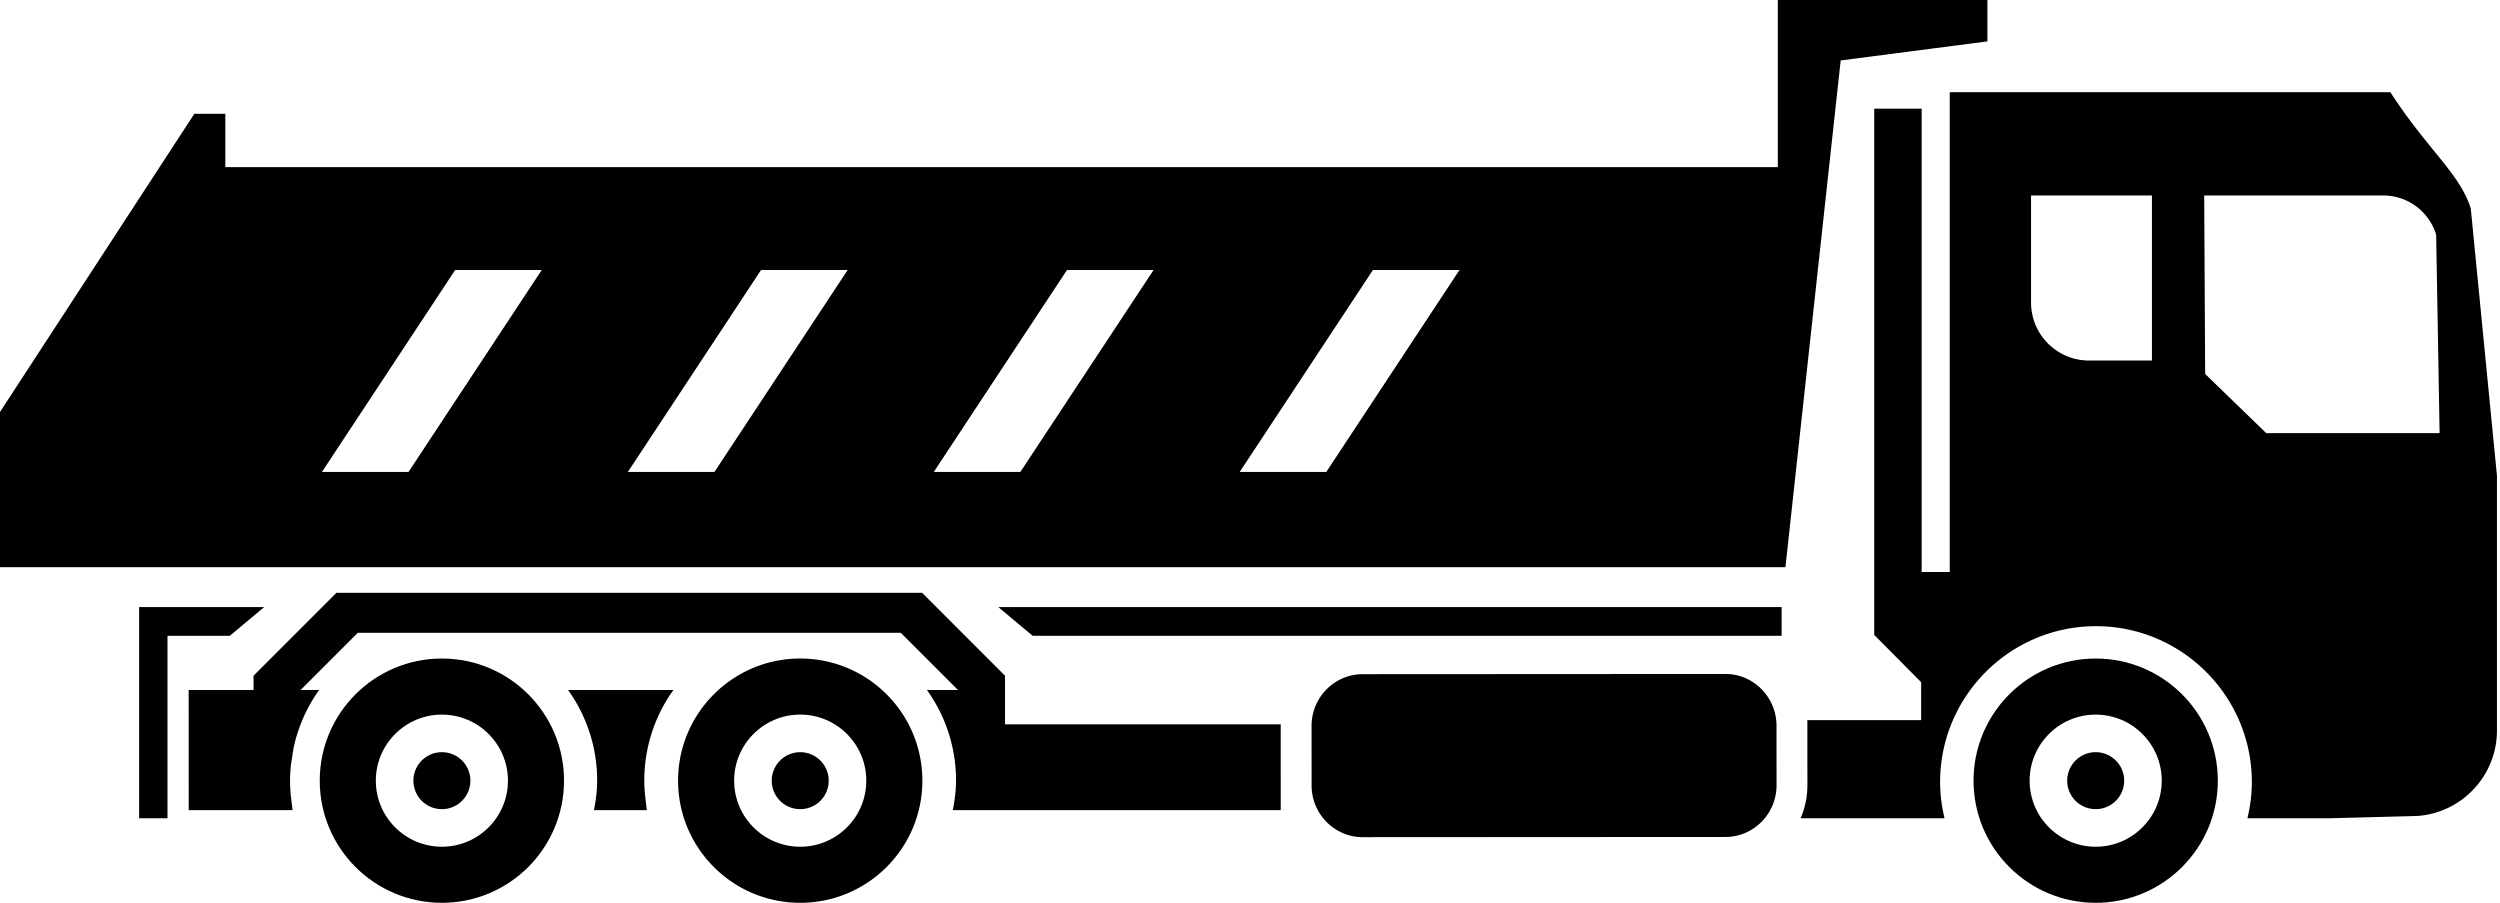
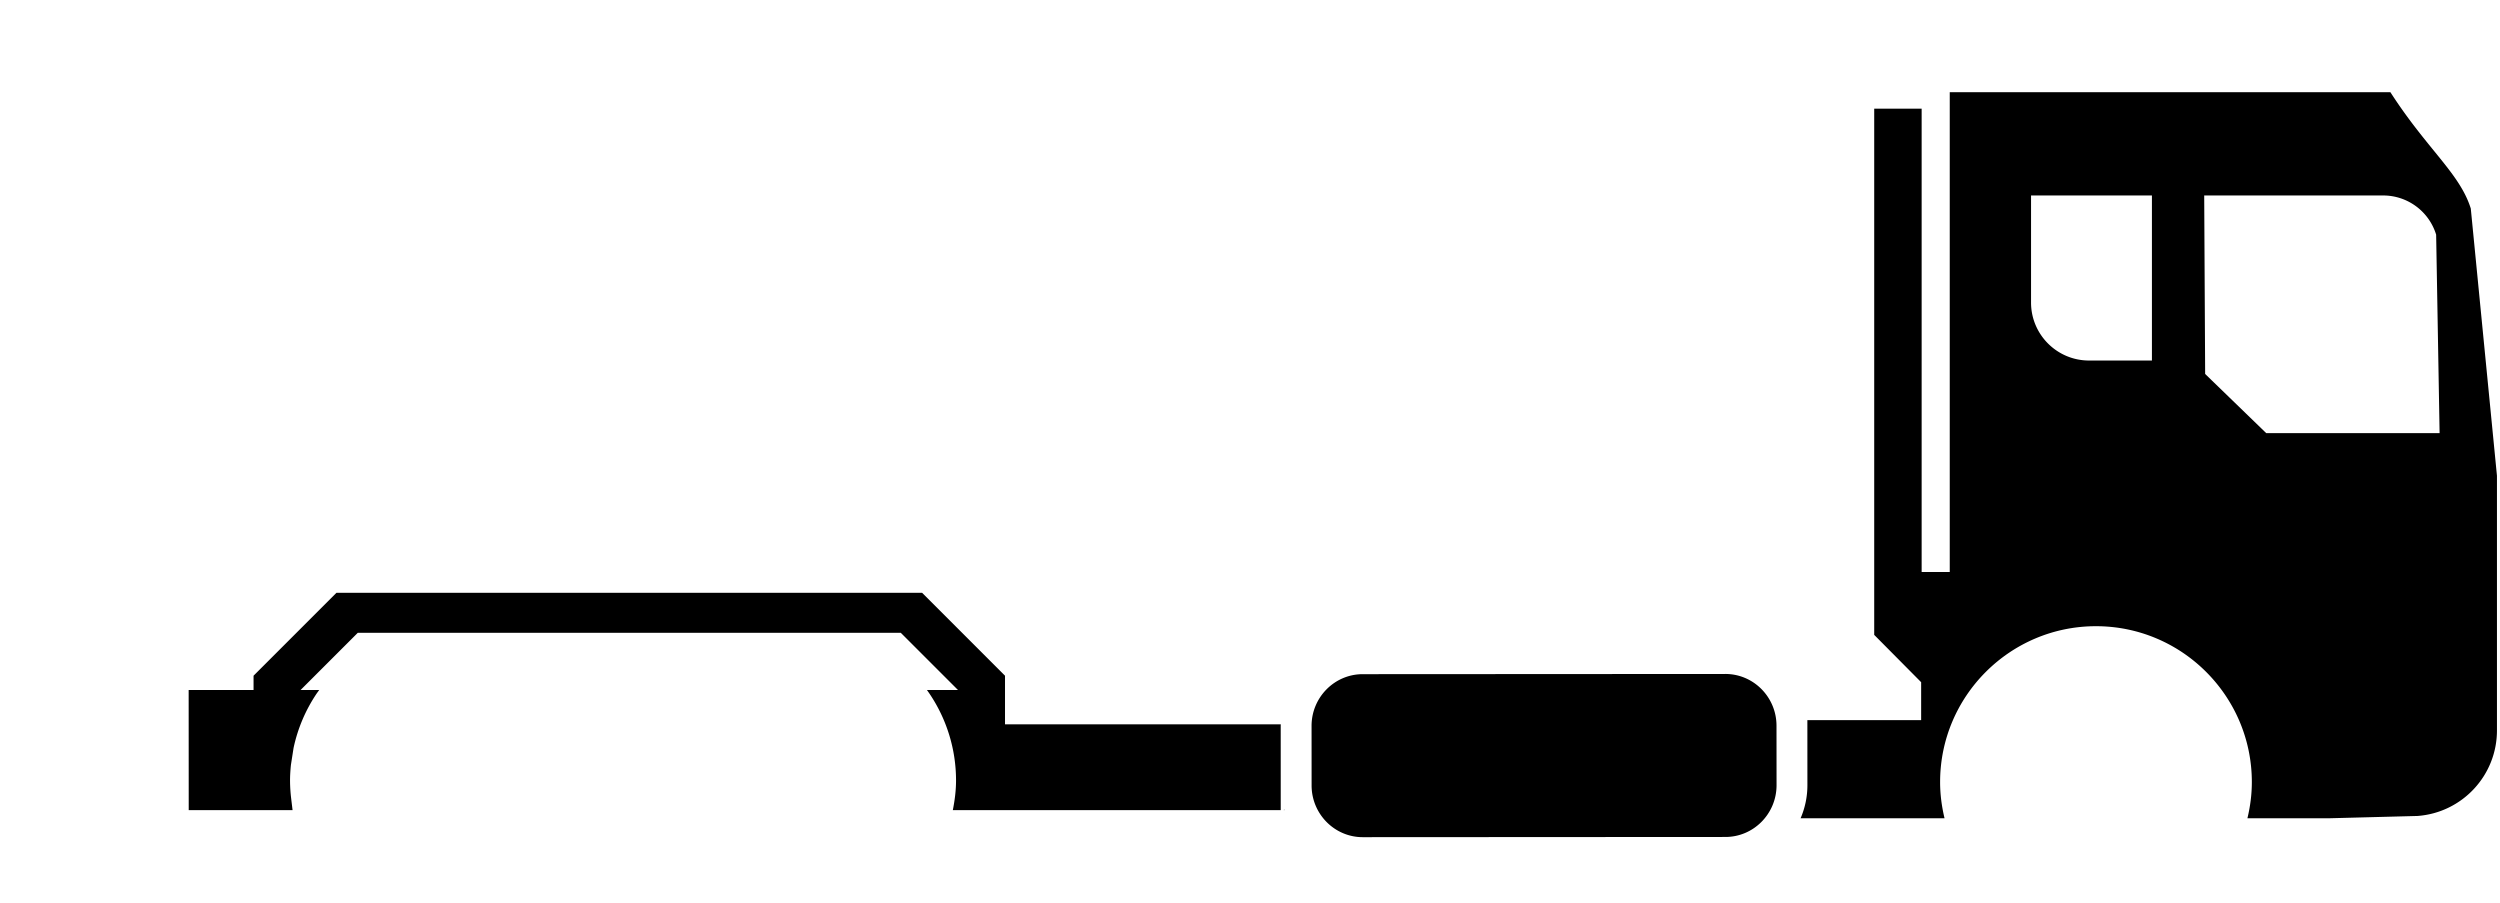
<svg xmlns="http://www.w3.org/2000/svg" width="626" height="226" viewBox="0 0 626 226">
-   <path d="M142.852 173.647a38.799 38.799 0 0 1 6.676 21.806c0 2.543-.324 5.001-.803 7.406h13.24l-.34-2.827a39.316 39.316 0 0 1-.293-4.579 38.83 38.83 0 0 1 6.692-21.83l.605-.84h-26.38l.603.864zM332.1 118.18h-21.682l33.36-50.57h21.681l-33.36 50.57zm-76.604 0h-21.68l33.36-50.57h21.68l-33.36 50.57zm-76.602 0h-21.683l33.36-50.57h21.681l-33.358 50.57zm-76.605 0H80.61l33.36-50.57h21.68l-33.36 50.57zM497.646 10.363V-.001H445.17v41.85H56.421V28.491h-7.756l-48.492 74.4-.173.263v38.878h447.071v-.002l13.837-126.895 36.738-4.771z" />
  <path d="M432.02 168.762l-90.813.052c-7.061.007-12.8 5.822-12.792 12.963l.01 14.912c.006 7.14 5.755 12.946 12.814 12.94l90.814-.052c7.06-.005 12.8-5.821 12.795-12.96l-.013-14.915c-.005-7.14-5.755-12.945-12.814-12.94m-180.367 12.613v-12.176l-20.759-20.761H84.25l-20.76 20.76v3.584H47.24l.016 30.077h26.003l-.34-2.827a39.302 39.302 0 0 1-.292-4.58c0-1.324.09-2.628.22-3.92l.66-4.241a38.893 38.893 0 0 1 5.812-13.67l.606-.84h-4.666l14.327-14.325H225.56l14.327 14.326h-7.775l.603.865a38.809 38.809 0 0 1 6.676 21.806c0 2.543-.33 5-.804 7.406h82.107l-.006-21.077c0-.137.016-.27.02-.407h-69.053zm69.811 21.485h.162c-.056-.184-.11-.172-.162 0m246.001-94.399l-15.297-14.819-.236-44.696h44.813a13.87 13.87 0 0 1 13.266 9.82l.864 49.695h-43.41zM538.84 90.277H523.1c-8.023 0-14.526-6.503-14.526-14.525V48.946h30.267v41.331zm79.846-38.056c-2.748-8.808-10.902-14.805-20.128-29.127H488.216v120.137h-7.036V27.21h-11.877v131.764l11.753 11.848v9.497h-28.49l.008 16.291a20.819 20.819 0 0 1-1.71 8.29h36.05c-.7-2.917-1.11-5.945-1.11-9.07 0-21.52 17.509-39.029 39.029-39.029 21.52 0 39.028 17.51 39.028 39.03 0 3.124-.407 6.152-1.107 9.068h20.303l22.276-.58c11.22-.823 19.905-10.166 19.905-21.417v-63.774l-6.551-66.906z" />
-   <path d="M258.577 159.205h187.542v-7.19H249.986zm-192.432-7.19h-31.31v52.883h7.108v-45.693h15.609zm44.503 60.005c-9.135 0-16.541-7.405-16.541-16.54 0-9.136 7.406-16.54 16.54-16.54 9.137 0 16.543 7.404 16.543 16.54 0 9.135-7.406 16.54-16.542 16.54m0-47.124c-16.891 0-30.583 13.692-30.583 30.583s13.692 30.584 30.583 30.584c16.892 0 30.584-13.693 30.584-30.584 0-16.89-13.692-30.583-30.584-30.583" />
-   <path d="M110.648 188.346a7.134 7.134 0 1 0 .001 14.268 7.134 7.134 0 0 0 0-14.268m89.726 23.674c-9.135 0-16.541-7.405-16.541-16.54 0-9.136 7.406-16.54 16.54-16.54 9.136 0 16.542 7.404 16.542 16.54 0 9.135-7.406 16.54-16.541 16.54m0-47.124c-16.891 0-30.583 13.692-30.583 30.583s13.692 30.584 30.583 30.584c16.89 0 30.584-13.693 30.584-30.584 0-16.89-13.693-30.583-30.584-30.583" />
-   <path d="M200.375 188.346a7.134 7.134 0 1 0 0 14.268 7.134 7.134 0 0 0 0-14.268m324.383 0a7.134 7.134 0 1 0 .002 14.268 7.134 7.134 0 0 0-.002-14.268" />
-   <path d="M524.758 212.02c-9.135 0-16.54-7.405-16.54-16.54 0-9.136 7.405-16.54 16.54-16.54 9.136 0 16.541 7.404 16.541 16.54 0 9.135-7.405 16.54-16.54 16.54m0-47.124c-16.893 0-30.585 13.692-30.585 30.583s13.693 30.584 30.584 30.584 30.584-13.693 30.584-30.584c0-16.89-13.692-30.583-30.584-30.583" />
</svg>